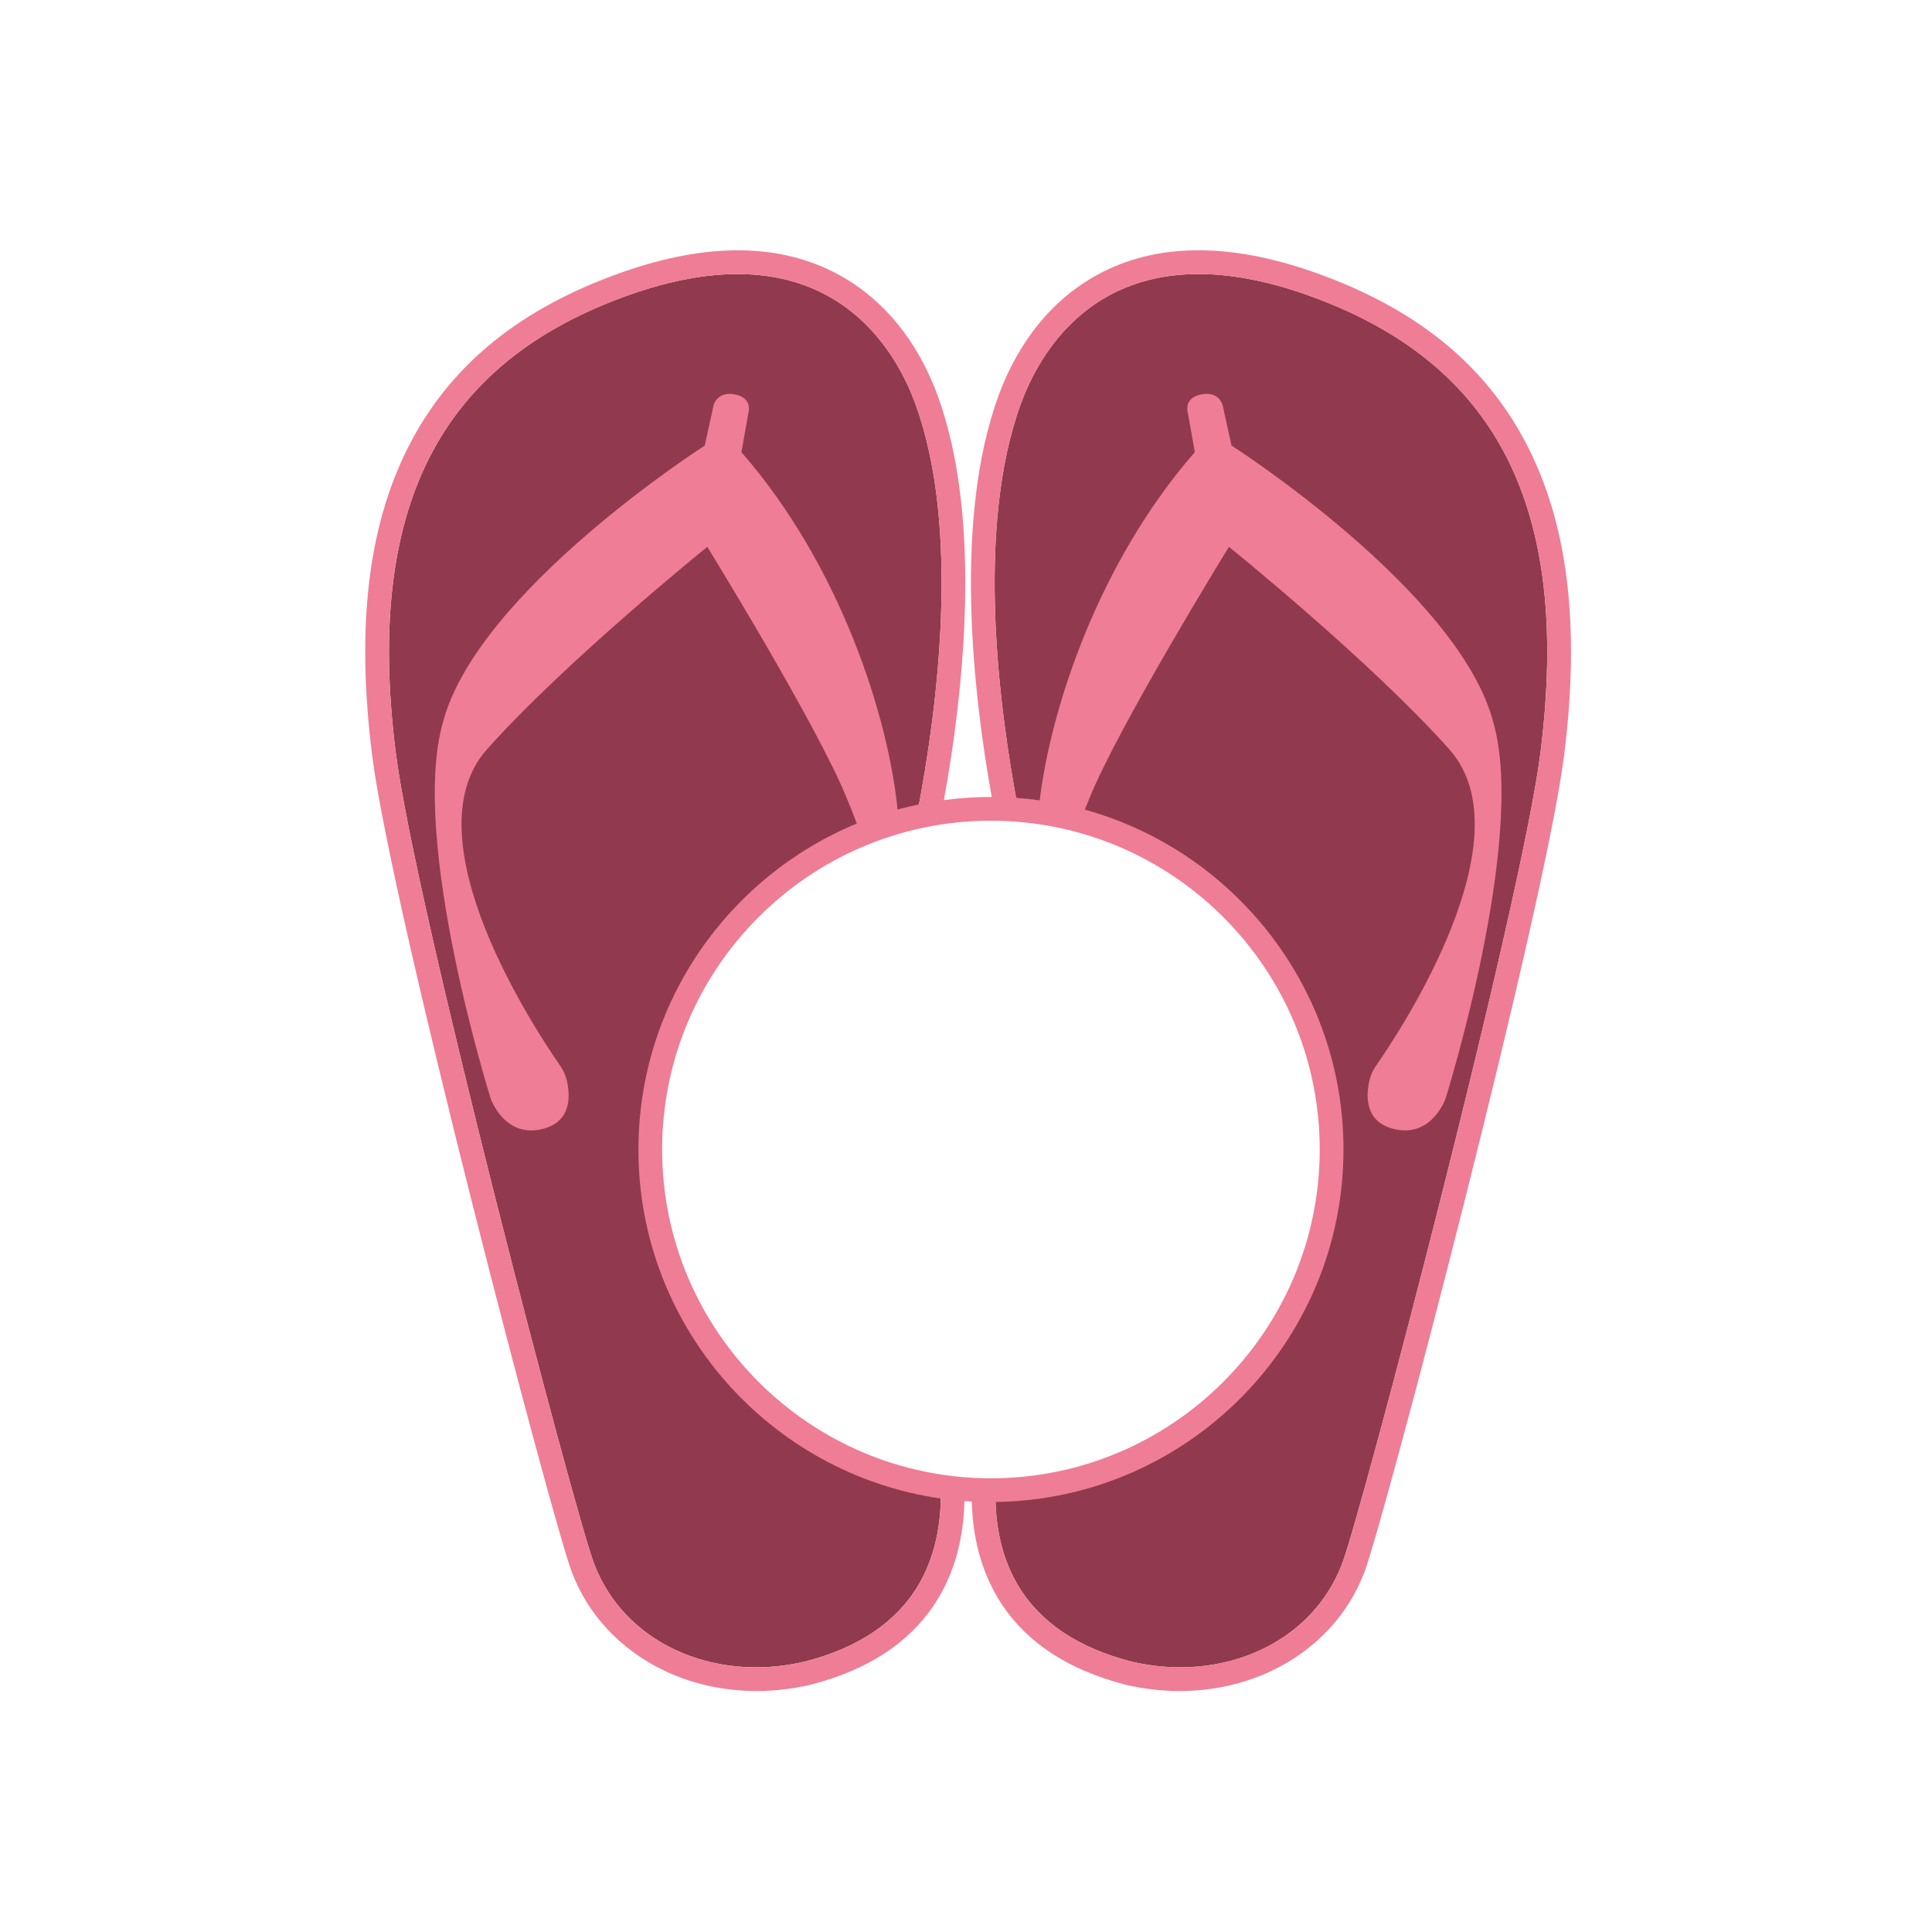
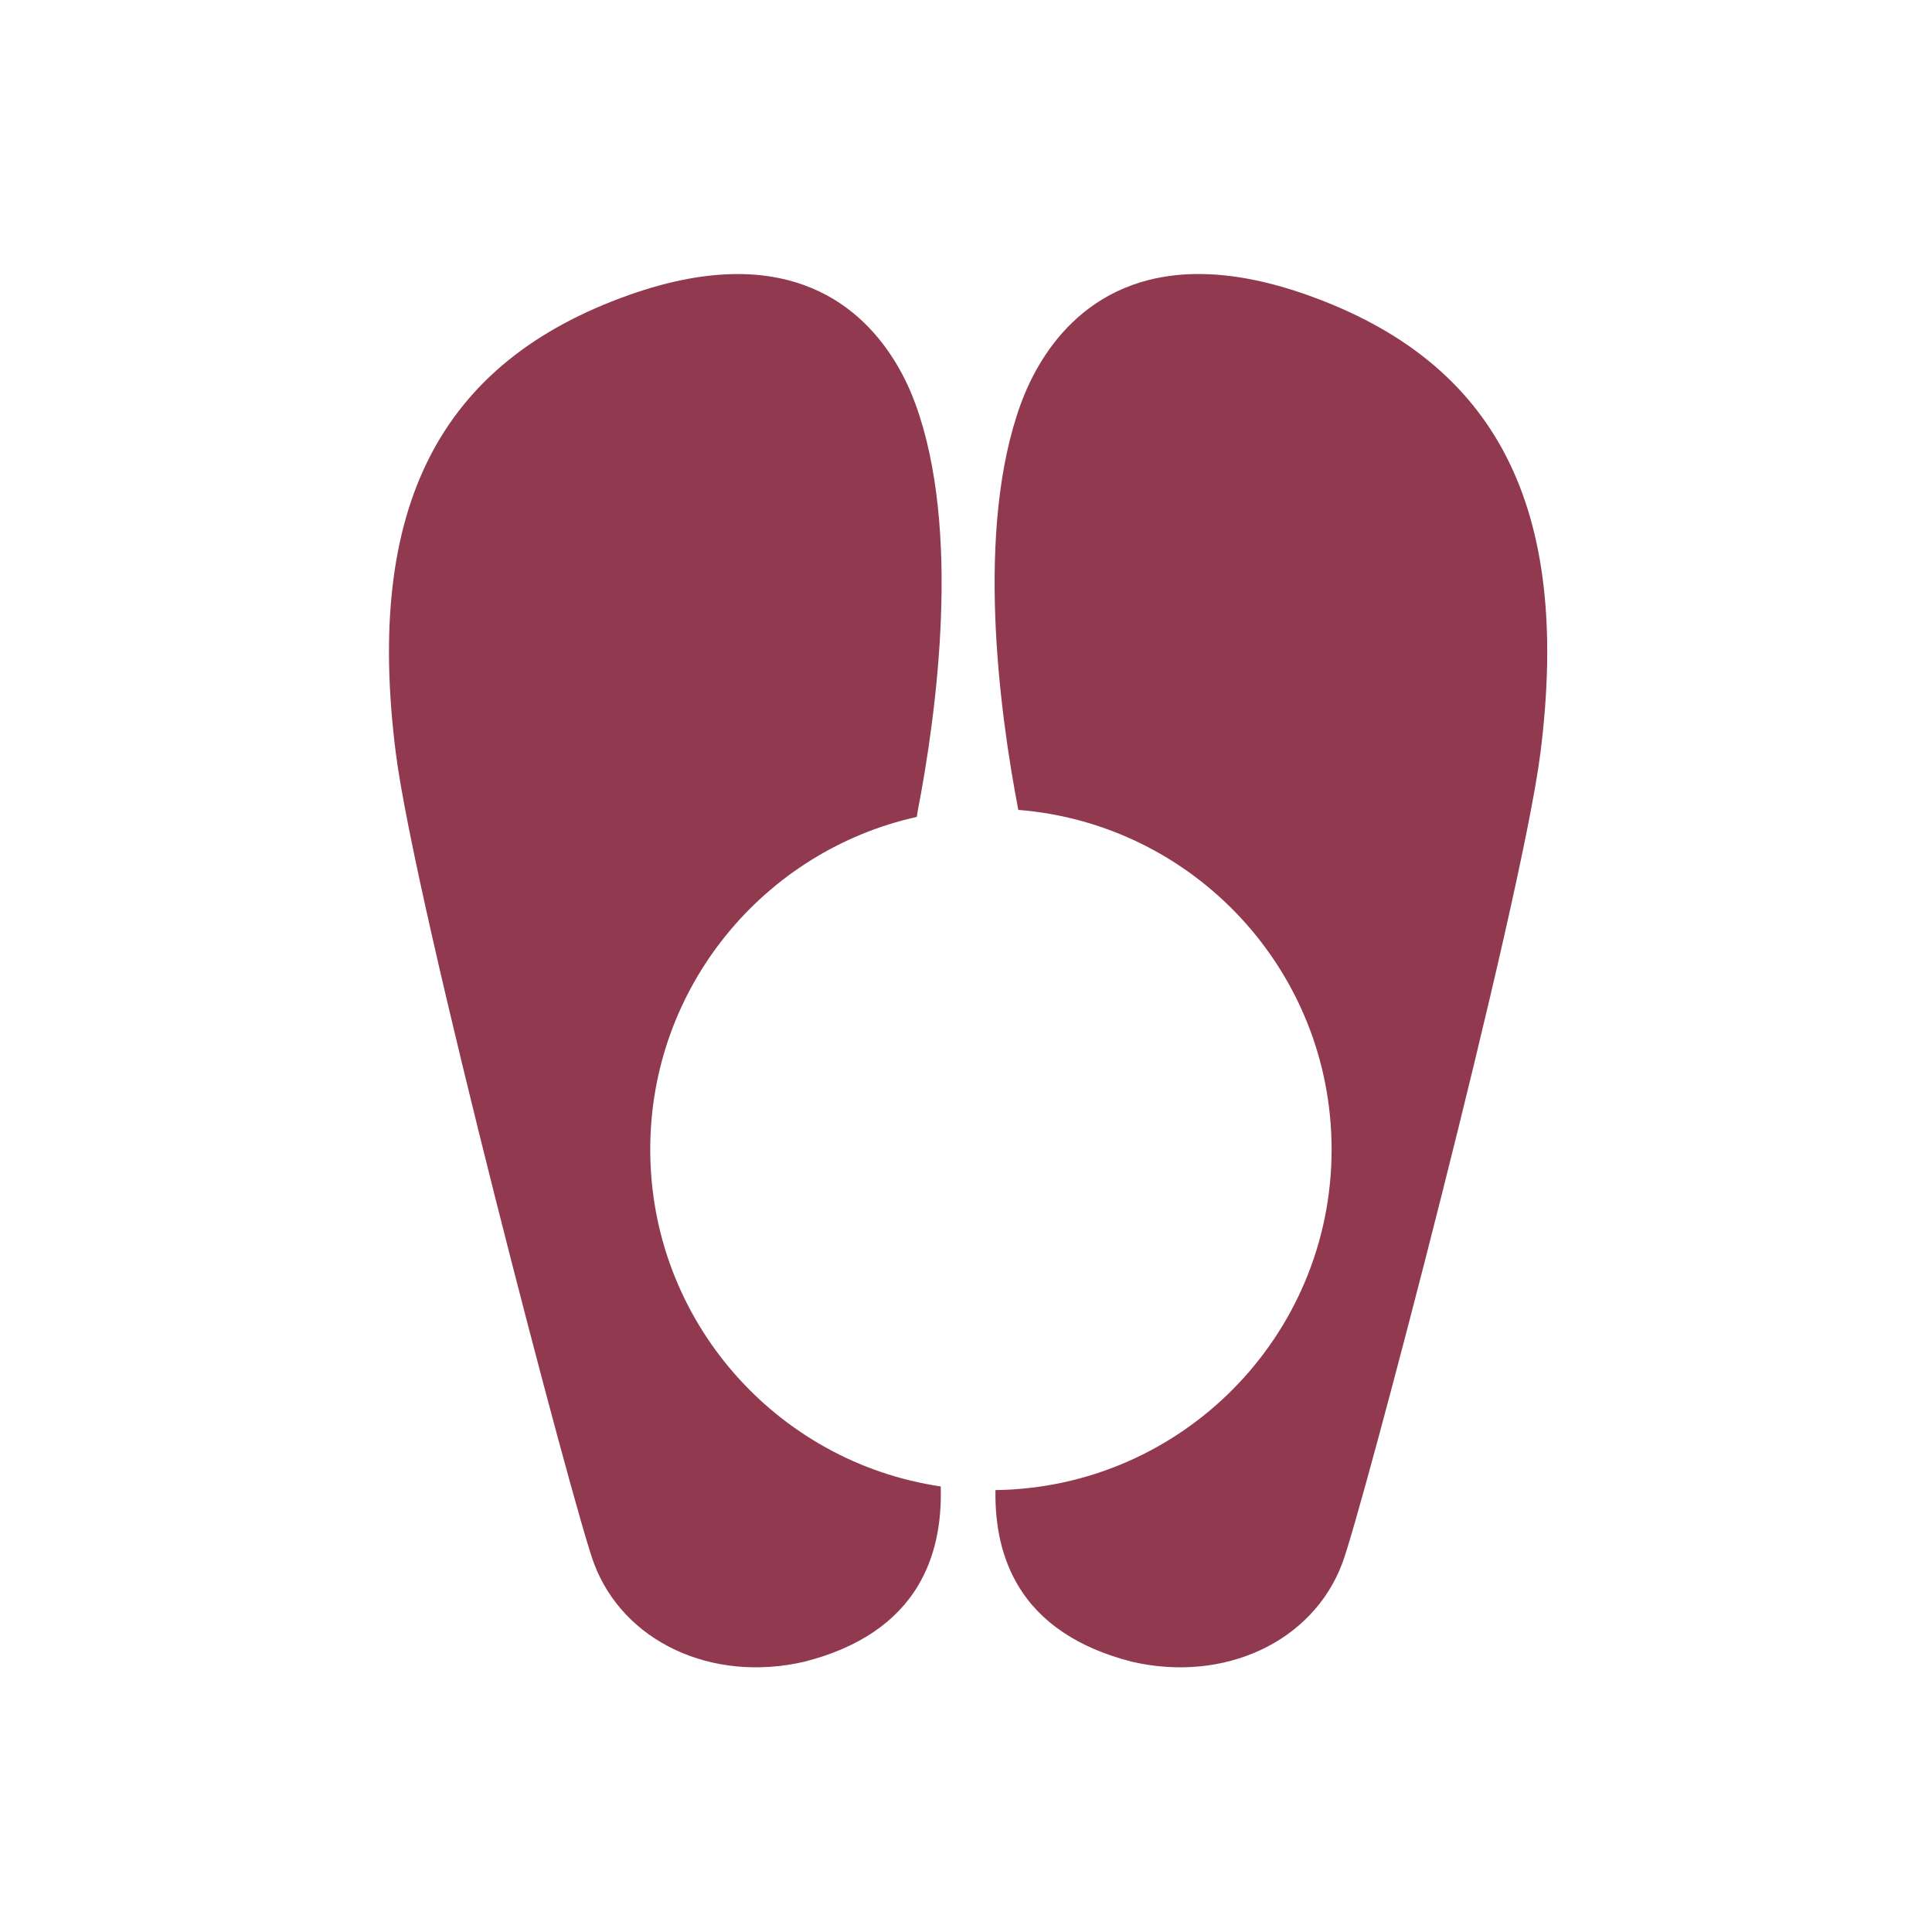
<svg xmlns="http://www.w3.org/2000/svg" version="1.1" id="Calque_1" x="0px" y="0px" viewBox="0 0 600 600" style="enable-background:new 0 0 600 600;" xml:space="preserve">
  <style type="text/css">
	.st0{fill:#913A4F;}
	.st1{fill:#EF7D95;}
</style>
  <path class="st0" d="M478.42,233.61c-5.94,47.26-55.61,236.3-61.55,251.84c-9.12,24.42-36.66,37.28-65.4,30.6  c-16.64-4.24-28.54-12.24-35.37-23.78c-4.84-8.18-7.15-18.06-6.95-29.51c57.78-0.76,104.39-47.82,104.39-105.78  c0-55.57-42.84-101.13-97.3-105.46c-5.88-30.63-13.45-87.16,0.78-126.1c5.01-13.72,19.36-40.32,55.22-40.32  c9.61,0,20.76,1.91,33.69,6.49C464.93,112.51,487.96,157.64,478.42,233.61z M284.73,253.7c0.1-0.72,0.17-1.2,0.2-1.4l0.03-0.18  c5.9-30.5,13.65-87.5-0.67-126.69c-5.01-13.72-19.36-40.32-55.22-40.32c-9.61,0-20.76,1.91-33.69,6.49  c-59,20.91-82.04,66.03-72.49,142.01c5.94,47.26,55.61,236.3,61.55,251.84c9.12,24.42,36.66,37.28,65.4,30.6  c16.64-4.24,28.54-12.24,35.37-23.78c5-8.45,7.31-18.7,6.94-30.64c-51.04-7.54-90.21-51.52-90.21-104.65  C201.94,306.46,237.37,264.21,284.73,253.7z" />
-   <path class="st1" d="M473.38,136.63c-12.92-24.06-34.18-41.06-64.99-51.98c-26.65-9.44-49.35-9.23-67.49,0.63  c-17.6,9.57-26.47,25.74-30.81,37.62c-14.02,38.37-7.9,92.3-2.1,124.6c-0.08,0-0.17,0-0.25,0c-4.95,0-9.82,0.34-14.6,0.98  c5.85-32.18,12.24-86.81-1.92-125.57c-4.34-11.88-13.21-28.06-30.81-37.62c-18.14-9.86-40.84-10.07-67.49-0.63  c-30.81,10.92-52.07,27.92-64.99,51.98c-13.45,25.04-17.49,57.07-12.36,97.91c5.98,47.57,55.99,237.9,61.97,253.53  c4.97,13.32,15.16,24.24,28.68,30.72c8.79,4.21,18.65,6.36,28.76,6.36c5.5,0,11.08-0.64,16.61-1.92  c18.69-4.76,32.11-13.9,39.97-27.19c5.03-8.51,7.68-18.5,7.96-29.87c0.76,0.06,1.52,0.1,2.28,0.14c0.3,11.31,2.95,21.25,7.96,29.73  c7.86,13.28,21.28,22.42,39.97,27.19c5.53,1.28,11.11,1.92,16.61,1.92c10.11,0,19.97-2.15,28.76-6.36  c13.52-6.48,23.7-17.4,28.68-30.72c5.97-15.62,55.99-205.96,61.97-253.53C490.87,193.69,486.83,161.67,473.38,136.63z   M409.85,356.99c0,56.3-45.81,102.11-102.11,102.11s-102.11-45.81-102.11-102.11c0-56.31,45.81-102.11,102.11-102.11  S409.85,300.68,409.85,356.99z M285.21,492.28c-6.82,11.53-18.72,19.53-35.37,23.78c-28.74,6.68-56.28-6.19-65.4-30.6  c-5.94-15.54-55.61-204.59-61.55-251.84c-9.54-75.98,13.49-121.1,72.49-142.01c12.93-4.58,24.08-6.49,33.69-6.49  c35.85,0,50.21,26.6,55.22,40.32c13.96,38.21,6.93,93.37,1.11,124.36c-2.25,0.47-4.46,1.01-6.66,1.61  c-2.8-28.5-17.6-75.58-48.48-110.98l2.12-11.98c0,0,1.66-4.77-4.03-5.94c-5.69-1.17-6.74,3.37-6.74,3.37l-2.75,12.5  c0,0-70.67,45.23-81.3,85.96c-10.47,36.39,14.85,116.9,14.85,116.9s4.4,12.59,16.47,9.27c8.73-2.4,8.19-10.47,7.15-14.93  c-0.4-1.7-1.11-3.26-2.11-4.7c-7.51-10.77-47.2-70.62-22.7-98.15c24.31-27.3,68.44-62.9,68.44-62.9s34.07,55.26,43.3,78.02  c1.04,2.56,2.13,5.17,3.11,7.91c-39.75,16.43-67.8,55.62-67.8,101.24c0,55.09,40.89,100.79,93.92,108.38  C292,475.72,289.68,484.73,285.21,492.28z M478.42,233.61c-5.94,47.26-55.61,236.3-61.55,251.84c-9.12,24.42-36.66,37.28-65.4,30.6  c-16.64-4.24-28.54-12.24-35.37-23.78c-4.31-7.29-6.61-15.93-6.92-25.82c59.71-0.78,108.05-49.58,108.05-109.47  c0-50.28-34.07-92.74-80.33-105.54c0.49-1.22,0.98-2.42,1.46-3.6c9.23-22.77,43.3-78.02,43.3-78.02s44.13,35.59,68.44,62.9  c24.5,27.53-15.19,87.37-22.7,98.15c-1,1.43-1.72,3-2.11,4.7c-1.04,4.46-1.58,12.53,7.15,14.93c12.07,3.32,16.47-9.27,16.47-9.27  s25.32-80.51,14.85-116.9c-10.63-40.73-81.3-85.96-81.3-85.96l-2.75-12.5c0,0-1.05-4.54-6.74-3.37c-5.69,1.17-4.03,5.94-4.03,5.94  l2.12,11.98c-29.88,34.24-44.7,79.42-48.17,108.13c-2.42-0.34-4.87-0.6-7.34-0.77c-5.74-31.32-12.18-84.94,1.48-122.35  c5.01-13.72,19.36-40.32,55.22-40.32c9.61,0,20.76,1.91,33.69,6.49C464.93,112.51,487.96,157.64,478.42,233.61z" />
</svg>